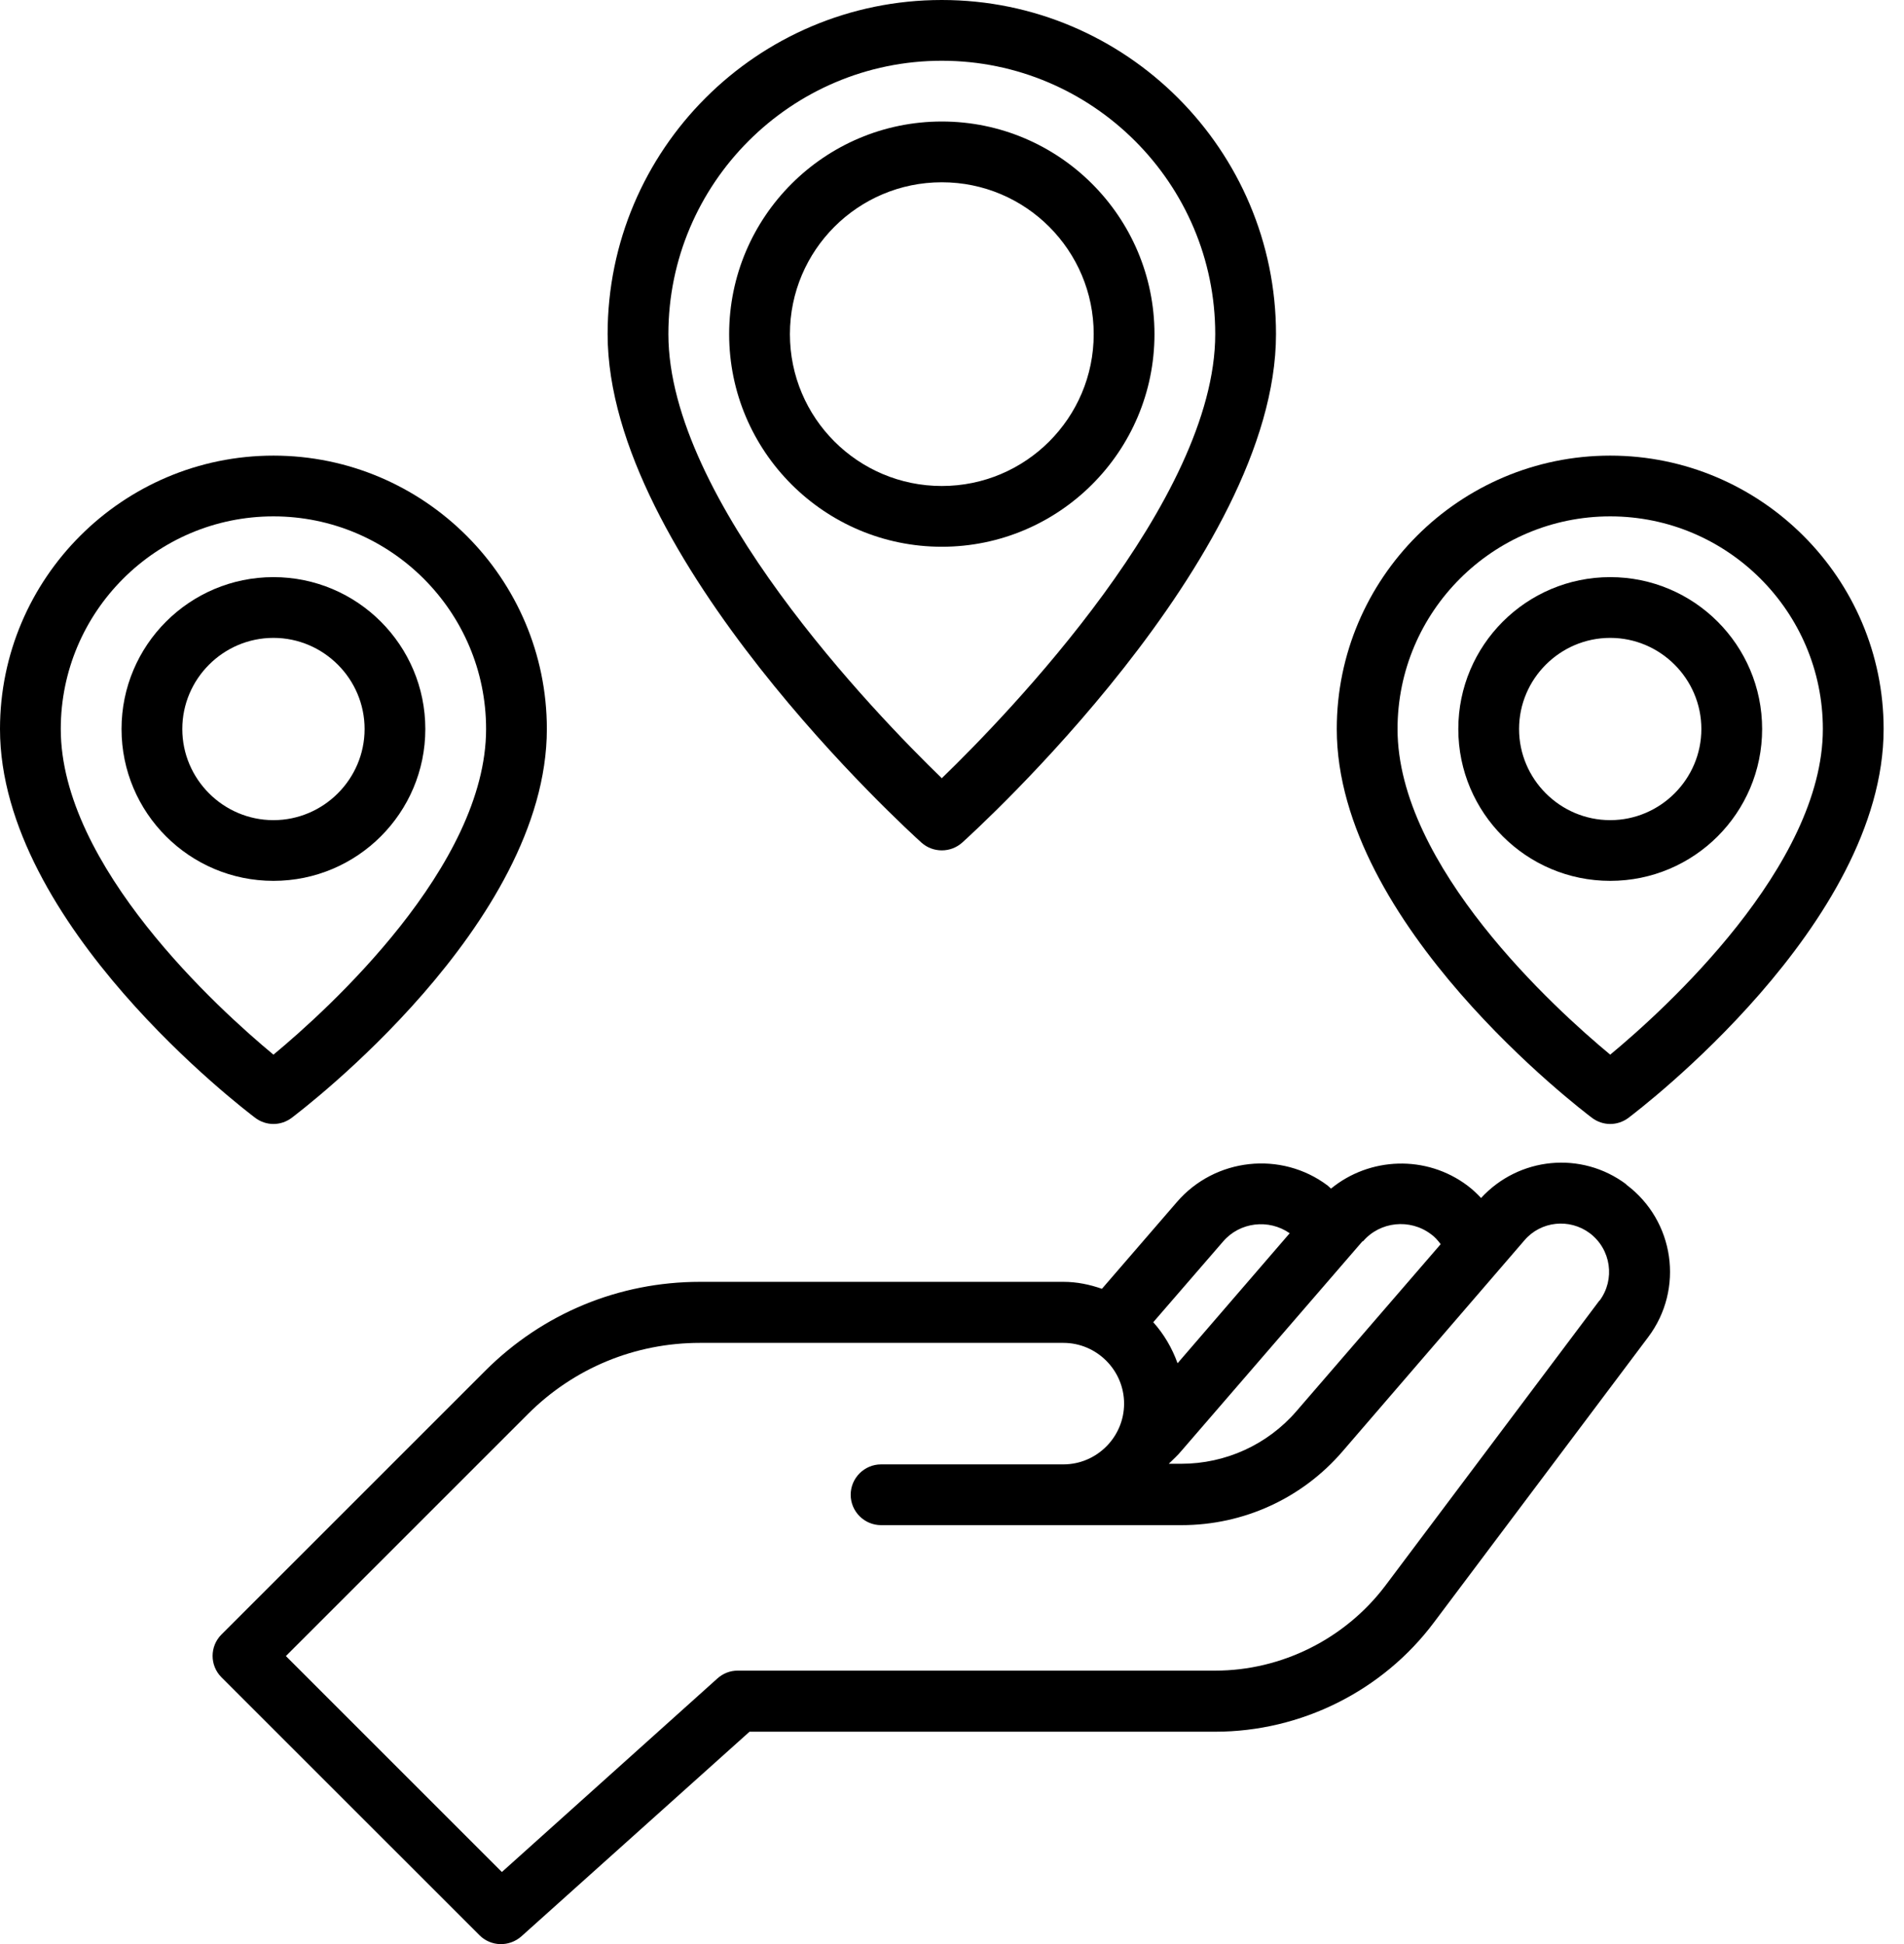
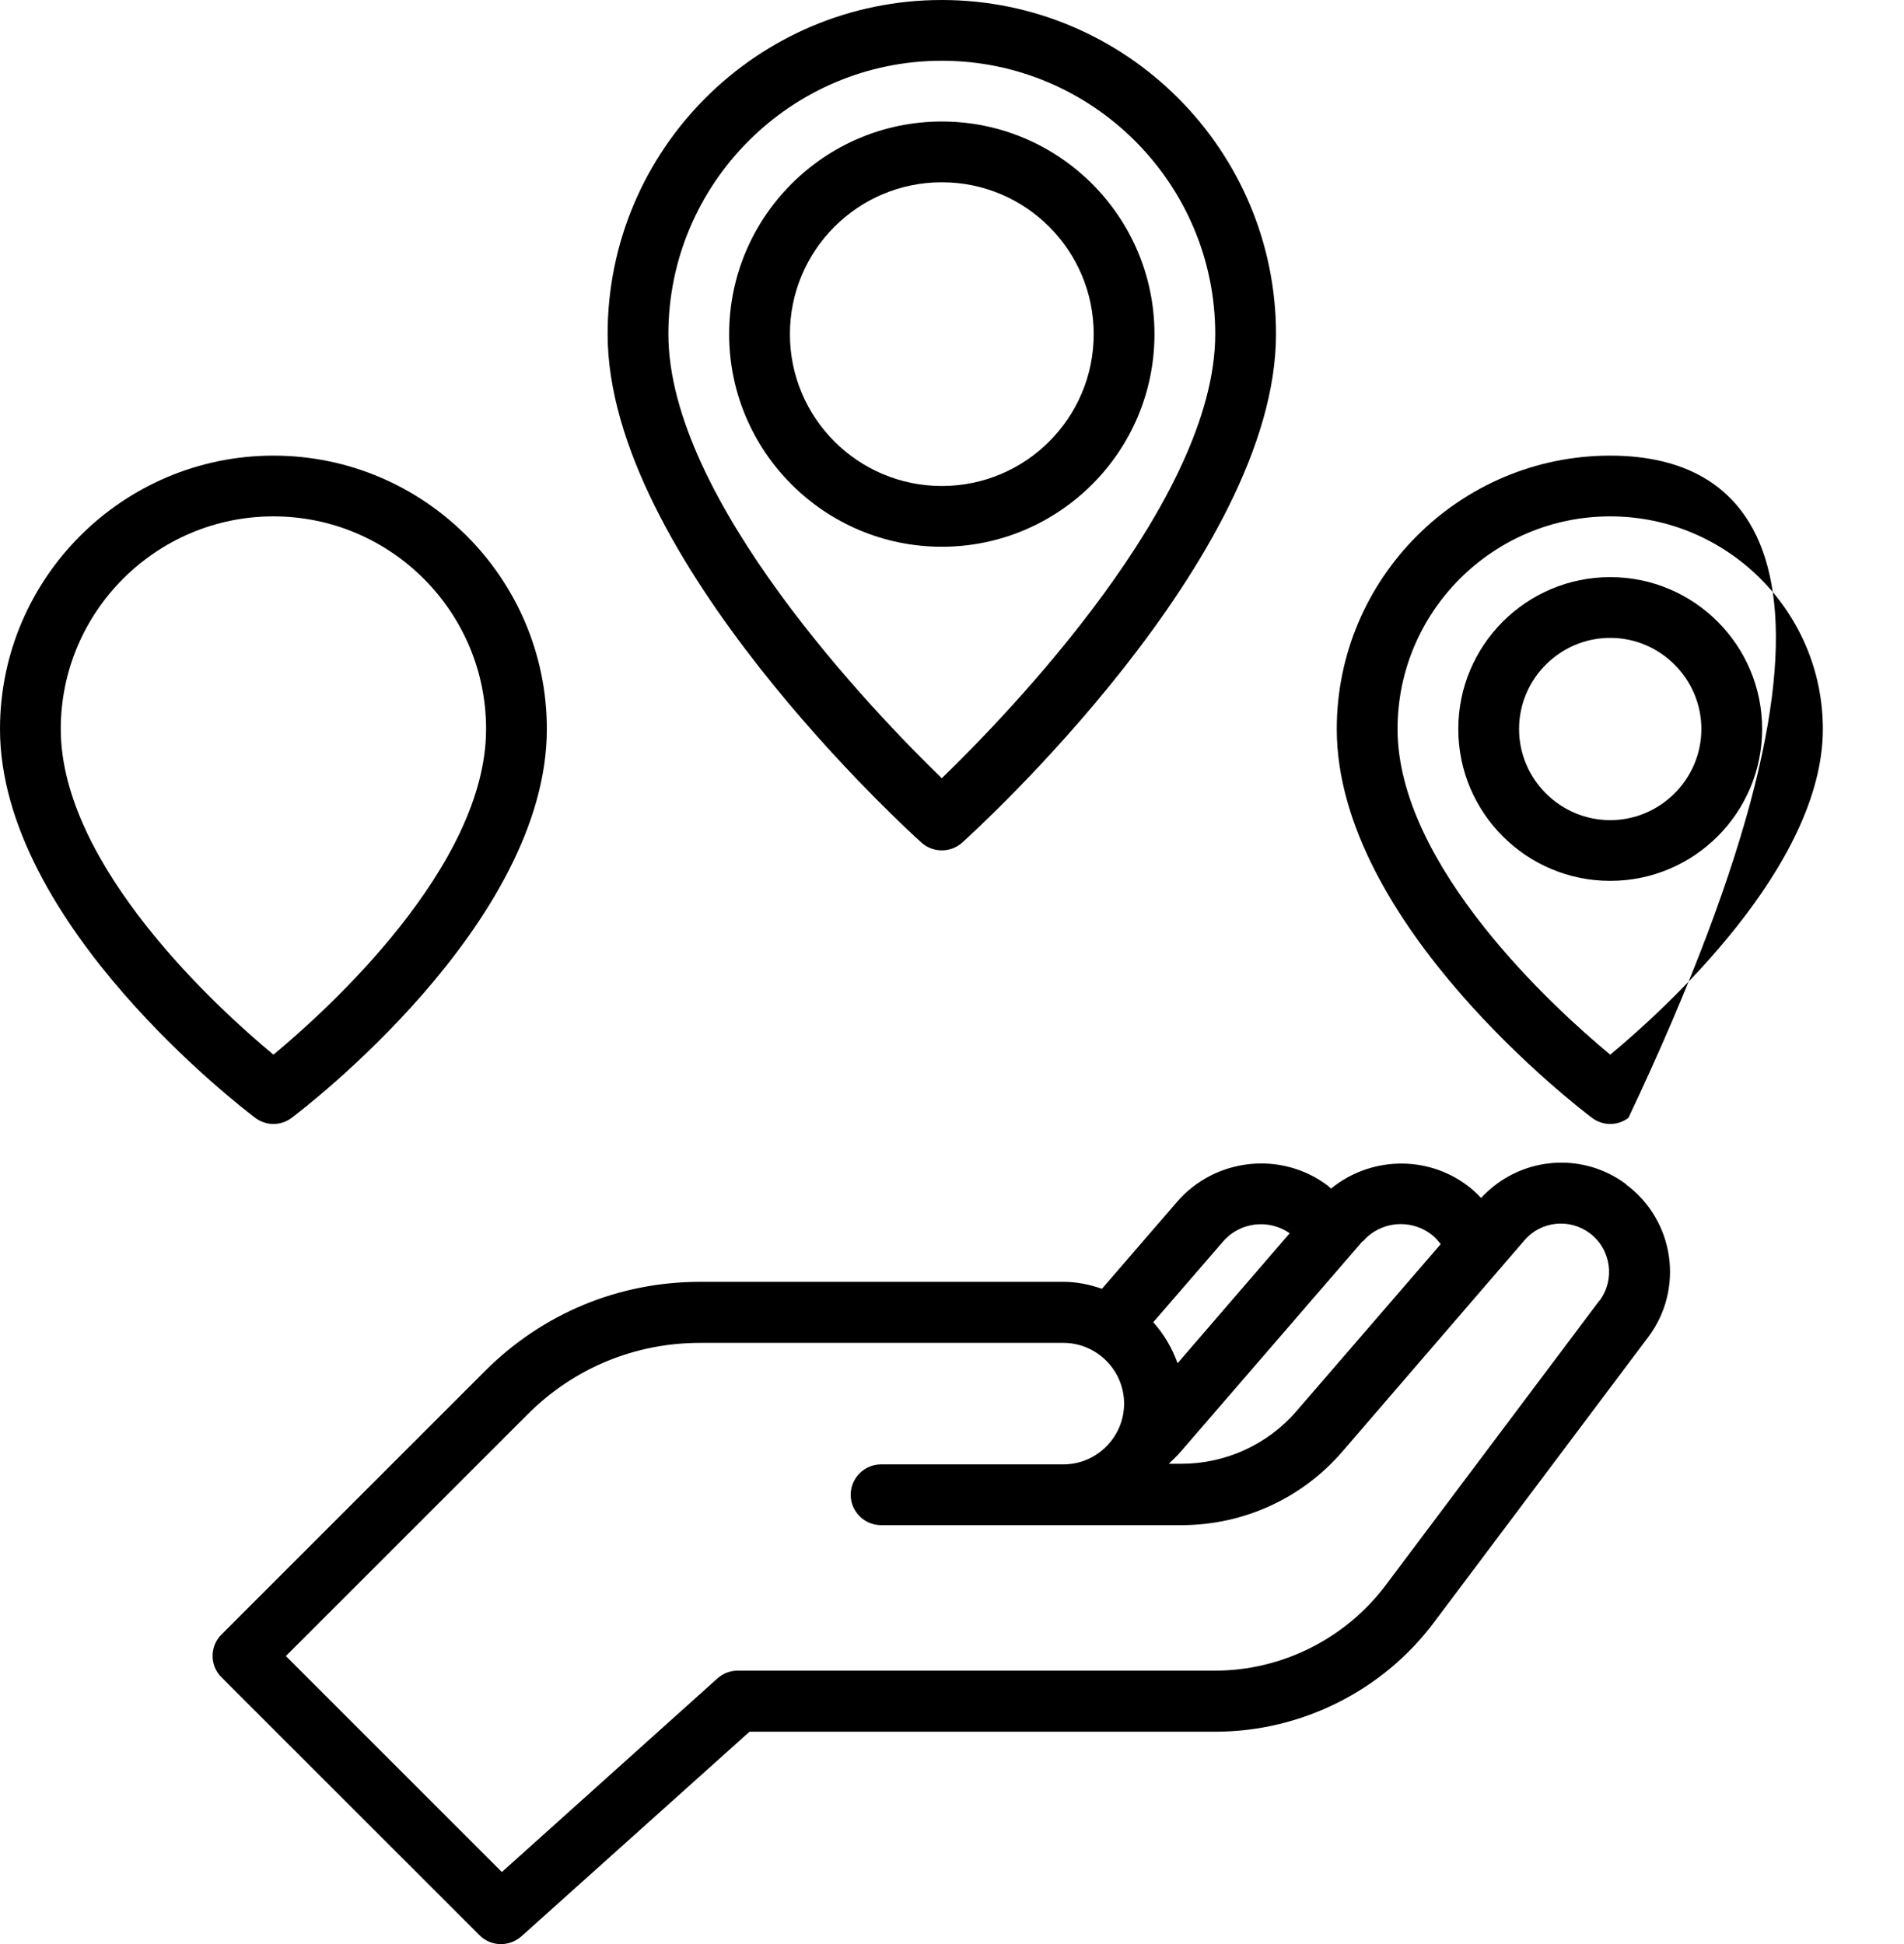
<svg xmlns="http://www.w3.org/2000/svg" width="47" height="48" viewBox="0 0 47 48" fill="none">
  <path d="M40.145 29.241C39.035 28.408 37.49 28.566 36.56 29.578C36.455 29.466 36.343 29.361 36.223 29.271C35.203 28.506 33.808 28.566 32.856 29.346C32.826 29.323 32.803 29.293 32.773 29.271C31.626 28.408 29.991 28.588 29.053 29.676L27.201 31.82C26.901 31.715 26.586 31.648 26.249 31.648H17.279C15.277 31.648 13.394 32.428 11.977 33.845L5.467 40.355C5.175 40.647 5.175 41.12 5.467 41.412L11.835 47.779C12.12 48.064 12.569 48.072 12.869 47.809L18.502 42.755H29.998C32.113 42.755 34.131 41.75 35.398 40.055L40.685 33.013C41.578 31.828 41.338 30.14 40.145 29.248V29.241ZM33.643 30.651C34.063 30.155 34.806 30.081 35.323 30.471C35.42 30.538 35.495 30.628 35.563 30.718L32.001 34.843C31.288 35.668 30.253 36.14 29.158 36.14H28.851C28.956 36.035 29.068 35.938 29.166 35.818L33.636 30.643L33.643 30.651ZM30.193 30.651C30.606 30.171 31.318 30.088 31.836 30.448L29.068 33.658C28.933 33.283 28.731 32.938 28.468 32.645L30.193 30.651ZM39.485 32.105L34.198 39.148C33.208 40.46 31.641 41.247 29.998 41.247H18.209C18.022 41.247 17.849 41.315 17.707 41.442L12.389 46.219L7.057 40.887L13.034 34.91C14.167 33.778 15.674 33.155 17.279 33.155H26.249C27.073 33.155 27.748 33.83 27.748 34.655C27.748 35.48 27.073 36.155 26.249 36.155H21.749C21.336 36.155 20.999 36.493 20.999 36.905C20.999 37.318 21.336 37.655 21.749 37.655H29.166C30.696 37.655 32.143 36.995 33.141 35.833L37.633 30.62C38.038 30.148 38.743 30.073 39.245 30.448C39.77 30.846 39.875 31.588 39.485 32.113V32.105Z" fill="black" />
-   <path d="M39.748 11.249C36.028 11.249 32.998 14.279 32.998 17.999C32.998 22.821 39.043 27.404 39.298 27.599C39.568 27.801 39.928 27.801 40.198 27.599C40.453 27.404 46.497 22.821 46.497 17.999C46.497 14.279 43.467 11.249 39.748 11.249ZM39.748 26.039C38.398 24.921 34.498 21.381 34.498 17.999C34.498 15.104 36.853 12.749 39.748 12.749C42.642 12.749 44.997 15.104 44.997 17.999C44.997 21.381 41.097 24.921 39.748 26.039Z" fill="black" />
+   <path d="M39.748 11.249C36.028 11.249 32.998 14.279 32.998 17.999C32.998 22.821 39.043 27.404 39.298 27.599C39.568 27.801 39.928 27.801 40.198 27.599C46.497 14.279 43.467 11.249 39.748 11.249ZM39.748 26.039C38.398 24.921 34.498 21.381 34.498 17.999C34.498 15.104 36.853 12.749 39.748 12.749C42.642 12.749 44.997 15.104 44.997 17.999C44.997 21.381 41.097 24.921 39.748 26.039Z" fill="black" />
  <path d="M39.748 14.249C37.678 14.249 35.998 15.929 35.998 17.999C35.998 20.069 37.678 21.748 39.748 21.748C41.818 21.748 43.498 20.069 43.498 17.999C43.498 15.929 41.818 14.249 39.748 14.249ZM39.748 20.249C38.51 20.249 37.498 19.236 37.498 17.999C37.498 16.761 38.51 15.749 39.748 15.749C40.985 15.749 41.998 16.761 41.998 17.999C41.998 19.236 40.985 20.249 39.748 20.249Z" fill="black" />
  <path d="M7.2 27.599C7.455 27.404 13.499 22.821 13.499 17.999C13.499 14.279 10.469 11.249 6.75 11.249C3.03 11.249 0 14.279 0 17.999C0 22.821 6.045 27.404 6.3 27.599C6.57 27.801 6.93 27.801 7.2 27.599ZM1.5 17.999C1.5 15.104 3.855 12.749 6.75 12.749C9.644 12.749 11.999 15.104 11.999 17.999C11.999 21.381 8.099 24.921 6.75 26.039C5.4 24.921 1.5 21.381 1.5 17.999Z" fill="black" />
-   <path d="M10.499 17.999C10.499 15.929 8.82 14.249 6.75 14.249C4.68 14.249 3 15.929 3 17.999C3 20.069 4.68 21.748 6.75 21.748C8.82 21.748 10.499 20.069 10.499 17.999ZM4.5 17.999C4.5 16.761 5.512 15.749 6.75 15.749C7.987 15.749 9 16.761 9 17.999C9 19.236 7.987 20.249 6.75 20.249C5.512 20.249 4.5 19.236 4.5 17.999Z" fill="black" />
  <path d="M28.498 8.25C28.498 5.355 26.143 3 23.249 3C20.354 3 17.999 5.355 17.999 8.25C17.999 11.145 20.354 13.499 23.249 13.499C26.143 13.499 28.498 11.145 28.498 8.25ZM19.499 8.25C19.499 6.18 21.179 4.5 23.249 4.5C25.319 4.5 26.998 6.18 26.998 8.25C26.998 10.319 25.319 11.999 23.249 11.999C21.179 11.999 19.499 10.319 19.499 8.25Z" fill="black" />
  <path d="M22.746 20.804C23.031 21.059 23.466 21.059 23.751 20.804C24.066 20.519 31.498 13.769 31.498 8.249C31.498 3.705 27.801 0 23.248 0C18.696 0 14.999 3.697 14.999 8.249C14.999 13.769 22.431 20.519 22.746 20.804ZM23.248 1.5C26.968 1.5 29.998 4.53 29.998 8.249C29.998 12.344 24.891 17.624 23.248 19.214C21.606 17.624 16.499 12.337 16.499 8.249C16.499 4.53 19.529 1.5 23.248 1.5Z" fill="black" />
</svg>